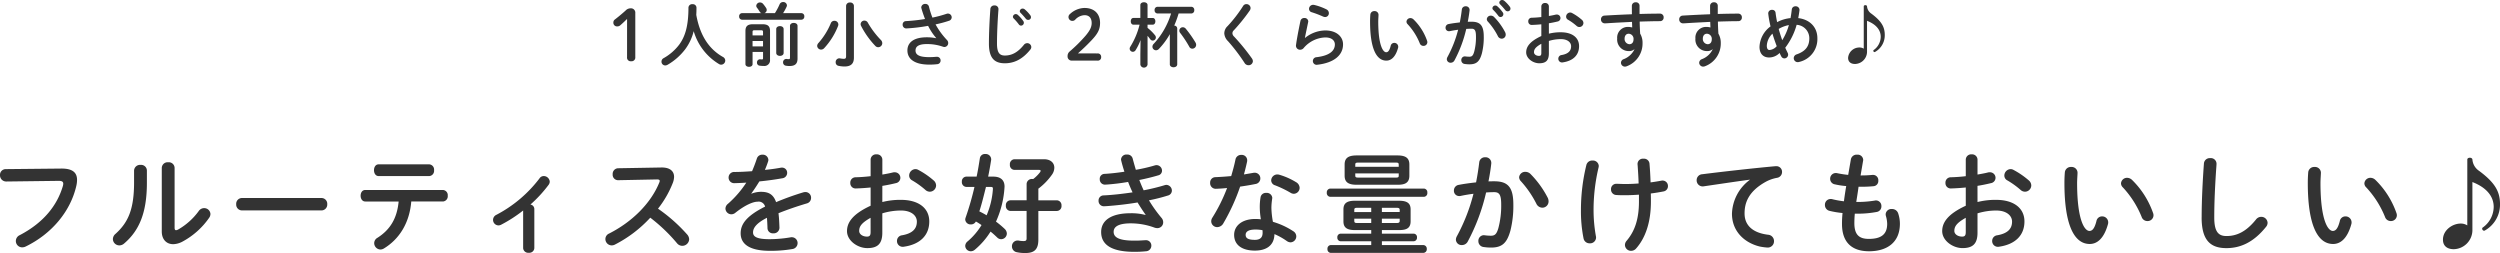
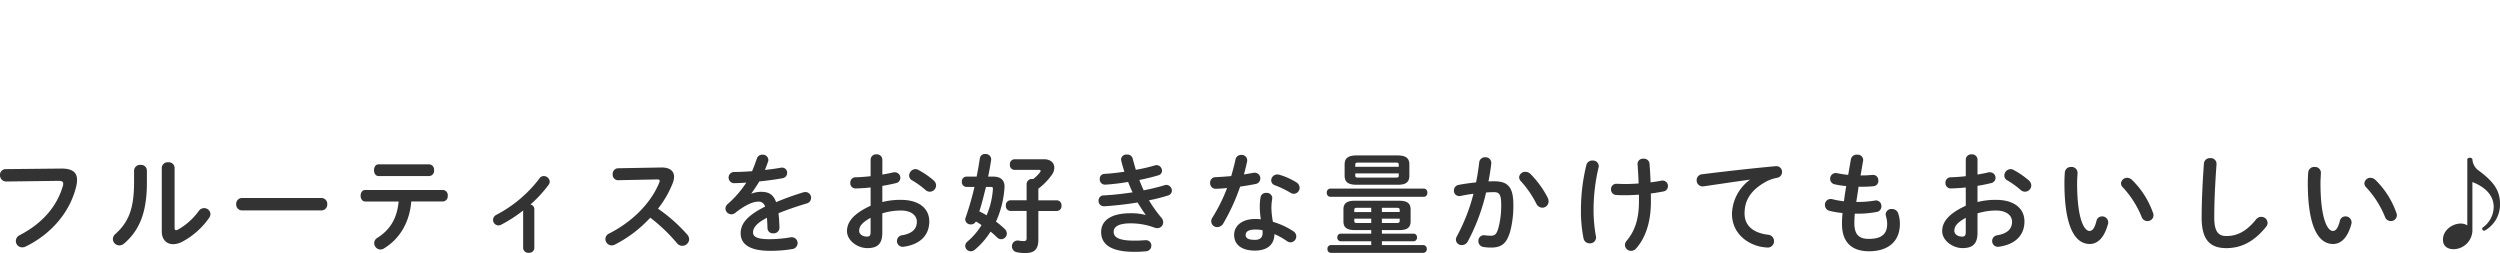
<svg xmlns="http://www.w3.org/2000/svg" width="644.28" height="65.202" viewBox="0 0 644.28 65.202">
  <g data-name="グループ 5277" fill="#333">
    <path data-name="パス 3560" d="M1.484 43.585A1.468 1.468 0 000 45.129a1.593 1.593 0 001.624 1.648l13.5-.168c.812 0 1.176.2 1.176.728a2.263 2.263 0 01-.084.56c-1.46 5.012-4.96 9.492-11.148 12.712a1.671 1.671 0 00-.984 1.484 1.631 1.631 0 001.628 1.652 2.025 2.025 0 00.924-.224c6.608-3.22 11.48-8.932 13.02-15.568a6.877 6.877 0 00.2-1.6c0-1.876-1.148-2.94-4.088-2.912zm33.068 3.416c0 6.832-1.456 10.276-4.788 13.272a1.786 1.786 0 00-.672 1.344 1.668 1.668 0 001.652 1.624 1.87 1.87 0 001.26-.5c3.864-3.3 5.852-7.9 5.852-15.624v-3.168a1.485 1.485 0 00-1.624-1.456 1.536 1.536 0 00-1.68 1.456zm10.444-3.752a1.49 1.49 0 00-1.652-1.428 1.5 1.5 0 00-1.652 1.428v16.408c0 2.072 1.232 3.272 2.94 3.272a5.333 5.333 0 002.408-.672 19.753 19.753 0 006.86-6.128 1.793 1.793 0 00.336-.98 1.611 1.611 0 00-1.652-1.512 1.7 1.7 0 00-1.372.756 16.933 16.933 0 01-5.264 4.736 1.488 1.488 0 01-.56.2c-.28 0-.392-.224-.392-.644zm17.388 7.78a1.49 1.49 0 00-1.512 1.6 1.5 1.5 0 001.512 1.6h20.44a1.5 1.5 0 001.512-1.6 1.49 1.49 0 00-1.512-1.6zm51.772.9a1.342 1.342 0 001.232-1.484 1.327 1.327 0 00-1.232-1.484h-20.02c-.812 0-1.2.728-1.2 1.484 0 .728.392 1.484 1.2 1.484h8.6c-.42 4.4-2.212 7.28-5.46 9.352a1.6 1.6 0 00-.84 1.372 1.662 1.662 0 001.6 1.652 1.8 1.8 0 00.868-.252c4.032-2.436 6.636-6.636 7.084-12.124zm-16.572-9.576c-.812 0-1.2.756-1.2 1.512s.392 1.512 1.2 1.512h13.048a1.352 1.352 0 001.232-1.512 1.352 1.352 0 00-1.232-1.512zm37.236 21.588a1.3 1.3 0 001.456 1.2 1.286 1.286 0 001.428-1.2v-10.08a1.177 1.177 0 00-1.008-1.148 33.177 33.177 0 004.7-5.1 1.421 1.421 0 00.28-.812 1.554 1.554 0 00-1.54-1.428 1.288 1.288 0 00-1.092.588 33.247 33.247 0 01-11.14 9.412 1.45 1.45 0 00-.84 1.288 1.423 1.423 0 001.372 1.428 1.524 1.524 0 00.756-.2 35.431 35.431 0 005.628-3.64zm24.444-20.58a1.454 1.454 0 00-1.372 1.568 1.4 1.4 0 001.4 1.512l10.024-.2c.476 0 .7.112.7.364a1.044 1.044 0 01-.112.448c-2.212 5.436-7.112 10.196-12.936 13.136a1.557 1.557 0 00-.952 1.428 1.642 1.642 0 001.624 1.624 1.815 1.815 0 00.812-.2 32.39 32.39 0 009.132-6.94 43.171 43.171 0 016.888 6.58 1.744 1.744 0 001.344.672 1.785 1.785 0 001.792-1.68 1.968 1.968 0 00-.532-1.26 41.618 41.618 0 00-7.5-6.636 25.984 25.984 0 003.836-6.692 4.685 4.685 0 00.308-1.512c0-1.456-1.064-2.408-3.136-2.408h-.168zm34.356 6.5c.672-.9 1.372-1.96 2.072-3.108 2.072-.2 4.172-.5 5.936-.812a1.4 1.4 0 001.232-1.4 1.308 1.308 0 00-1.344-1.344 1.363 1.363 0 00-.336.028c-1.2.224-2.6.42-4.06.56a22.718 22.718 0 00.84-2.212 1.088 1.088 0 00.056-.42 1.422 1.422 0 00-1.54-1.288 1.425 1.425 0 00-1.428 1.008 39.772 39.772 0 01-1.232 3.248c-1.624.112-3.192.2-4.508.2a1.427 1.427 0 00-1.54 1.428 1.434 1.434 0 001.54 1.456c.924-.028 1.932-.056 3.024-.14a26.363 26.363 0 01-4.732 5.46 1.634 1.634 0 00-.644 1.232 1.537 1.537 0 001.512 1.472 1.654 1.654 0 001.008-.364c2.66-2.128 4.7-2.884 5.74-2.884a1.712 1.712 0 011.96 1.26c-4.984 2.492-6.3 4.648-6.3 6.888 0 2.744 2.24 4.508 7.532 4.508a32.835 32.835 0 005.74-.448 1.545 1.545 0 001.4-1.512 1.493 1.493 0 00-1.512-1.54 1.256 1.256 0 00-.308.028 32.878 32.878 0 01-5.432.476c-3.22 0-4.228-.644-4.228-1.736 0-1.036.672-2.3 3.584-3.78.056.756.112 1.652.14 2.716a1.364 1.364 0 001.484 1.288 1.463 1.463 0 001.6-1.456c-.056-1.456-.112-2.688-.252-3.724 2.352-.952 4.844-1.792 7.28-2.52a1.456 1.456 0 001.12-1.428 1.456 1.456 0 00-1.456-1.512 2.092 2.092 0 00-.56.084 72.967 72.967 0 00-7 2.52c-.728-2.072-1.988-2.66-3.92-2.66a6.706 6.706 0 00-2.408.476zm33.768-1.96c1.26-.2 2.436-.448 3.472-.7a1.4 1.4 0 001.176-1.372 1.429 1.429 0 00-1.484-1.428 1.55 1.55 0 00-.5.056c-.784.2-1.708.364-2.66.532v-3.84a1.389 1.389 0 00-1.512-1.372 1.389 1.389 0 00-1.512 1.372v4.256c-1.4.168-2.744.252-3.864.28a1.357 1.357 0 00-1.372 1.456 1.351 1.351 0 001.372 1.428 53.284 53.284 0 003.864-.252v4.7c-4.904 2.272-6.084 4.512-6.084 6.556 0 2.436 2.716 4.368 5.236 4.368 2.6 0 3.864-1.064 3.864-3.976v-4.984a16.531 16.531 0 014.816-.728c2.66 0 4.088 1.316 4.088 2.856 0 1.82-1.092 3.052-3.836 3.528a1.454 1.454 0 00-1.288 1.456 1.462 1.462 0 001.488 1.512 1.149 1.149 0 00.308-.028c4.088-.588 6.524-2.884 6.524-6.5 0-3.5-2.828-5.572-7.308-5.572a18.863 18.863 0 00-4.788.56zm-3.024 11.84c0 .7-.084 1.232-.9 1.232-1.036.028-2.044-.56-2.044-1.456 0-1.092.5-2.016 2.94-3.388zm12.292-15.96a1.524 1.524 0 00-.756-.2 1.682 1.682 0 00-1.6 1.652 1.4 1.4 0 00.784 1.26 21.547 21.547 0 013.388 2.436 1.708 1.708 0 001.148.476 1.638 1.638 0 001.624-1.6 1.736 1.736 0 00-.644-1.316 21.049 21.049 0 00-3.944-2.708zm18 1.736c.308-1.456.56-2.912.784-4.34v-.168a1.4 1.4 0 00-1.512-1.316 1.294 1.294 0 00-1.4 1.064c-.252 1.6-.5 3.192-.84 4.76h-2.66a1.2 1.2 0 00-1.144 1.312 1.223 1.223 0 001.176 1.344h2.072a75.748 75.748 0 01-2.296 7.956 1.422 1.422 0 00-.084.476 1.373 1.373 0 001.456 1.232 1.405 1.405 0 001.288-.756 15.924 15.924 0 011.456.924 17.272 17.272 0 01-3.584 4.2 1.534 1.534 0 00-.616 1.148 1.428 1.428 0 001.428 1.4 1.6 1.6 0 001.036-.392 19.392 19.392 0 004.06-4.676c.644.5 1.2 1.036 1.708 1.512a1.447 1.447 0 001.036.448 1.482 1.482 0 001.456-1.456 1.707 1.707 0 00-.56-1.2 23.222 23.222 0 00-2.24-1.876 24.965 24.965 0 002.208-9.02c0-1.6-.924-2.576-2.912-2.576zm.644 2.66c.448 0 .588.084.588.476a20.647 20.647 0 01-1.624 6.832c-.616-.364-1.232-.7-1.876-1.008.672-2.072 1.176-4.2 1.708-6.3zm9.268 6.188v7.056c0 .532-.2.7-.728.7a6.206 6.206 0 01-1.26-.112 1.363 1.363 0 00-.336-.028 1.456 1.456 0 00-1.452 1.512 1.512 1.512 0 001.292 1.512 9.434 9.434 0 002.212.2c2.184 0 3.3-.868 3.3-3.416v-7.42h4.788a1.233 1.233 0 001.176-1.372 1.248 1.248 0 00-1.176-1.372h-4.788v-3a16.1 16.1 0 003.528-3.64 3.147 3.147 0 00.588-1.764c0-1.26-.98-2.184-2.66-2.184h-7.644a1.255 1.255 0 00-1.148 1.4 1.219 1.219 0 001.148 1.344h6.328c.28 0 .448.084.448.224a.746.746 0 01-.14.364 9.49 9.49 0 01-1.76 1.76h-.2a1.352 1.352 0 00-1.512 1.232v4.256h-4.2a1.229 1.229 0 00-1.148 1.372 1.245 1.245 0 001.148 1.372zm30.636 1.036a14.332 14.332 0 00-3.808-.448c-5.208 0-7.616 1.96-7.616 4.844 0 3.248 2.632 5.1 8.54 5.1a28.675 28.675 0 003-.14 1.439 1.439 0 001.396-1.428 1.38 1.38 0 00-1.484-1.428c-.112 0-.364.028-.532.028-.84.056-1.26.084-2.408.084-4.088 0-5.292-.924-5.292-2.268 0-1.176.98-2.184 4.424-2.184a17.622 17.622 0 016.076 1.092 2.383 2.383 0 00.728.14 1.489 1.489 0 001.54-1.484 1.719 1.719 0 00-.42-1.148 35.078 35.078 0 01-3.248-4.536 45.534 45.534 0 004.872-1.232 1.325 1.325 0 001.036-1.264 1.481 1.481 0 00-1.428-1.484 1.393 1.393 0 00-.448.084 52.936 52.936 0 01-5.4 1.316 44.455 44.455 0 01-1.12-2.66c1.82-.364 3.5-.784 4.9-1.2a1.222 1.222 0 00.952-1.2 1.427 1.427 0 00-1.4-1.428 1.586 1.586 0 00-.5.084 42.323 42.323 0 01-4.844 1.12c-.28-.952-.56-1.932-.812-2.884a1.387 1.387 0 00-1.464-1.048 1.378 1.378 0 00-1.54 1.232 1.64 1.64 0 00.056.364c.224.924.5 1.876.812 2.828-1.82.28-3.64.476-5.152.56a1.243 1.243 0 00-1.2 1.344 1.341 1.341 0 001.316 1.428c.224 0 .476-.028.56-.028a54.05 54.05 0 005.432-.672c.336.9.728 1.792 1.148 2.688-2.492.364-5.04.672-7.476.784a1.3 1.3 0 00-1.288 1.372 1.361 1.361 0 001.344 1.428c.14 0 .644-.028 1.036-.056 2.128-.168 4.9-.448 7.672-.924a52.53 52.53 0 002.072 3.164zm33.236 4.928a17.362 17.362 0 013.192 1.792 1.785 1.785 0 00.952.336 1.542 1.542 0 001.484-1.54 1.573 1.573 0 00-.756-1.316 19.483 19.483 0 00-5.264-2.436 21.292 21.292 0 01-.392-3.64 16.225 16.225 0 01.2-2.3c0-.084.028-.14.028-.224a1.411 1.411 0 00-1.568-1.288 1.366 1.366 0 00-1.456 1.12 15.2 15.2 0 00-.2 2.716 20.378 20.378 0 00.28 2.968 12.476 12.476 0 00-1.4-.084c-3.584 0-5.488 1.848-5.488 4.088 0 2.6 2.016 4.06 5.348 4.06 2.684.004 4.984-1.116 5.04-4.252zm-5.04 1.484c-1.82 0-2.38-.476-2.38-1.288 0-.756.616-1.372 2.576-1.372a9.869 9.869 0 011.764.168 5.626 5.626 0 01.028.7c-.004 1.232-.704 1.792-1.988 1.792zm-6.1-16.436a77.32 77.32 0 01-4.088.28 1.366 1.366 0 00-1.344 1.456 1.432 1.432 0 001.456 1.54 37.17 37.17 0 002.912-.2 42.906 42.906 0 01-3.78 7.616 1.744 1.744 0 00-.308.98 1.531 1.531 0 001.568 1.484 1.851 1.851 0 001.568-1.004 51.444 51.444 0 004.312-9.436c1.372-.2 2.744-.42 3.948-.672a1.44 1.44 0 001.26-1.428 1.451 1.451 0 00-1.456-1.484 1.256 1.256 0 00-.308.028c-.784.14-1.624.28-2.464.42.308-1.12.588-2.24.812-3.3a1.6 1.6 0 00.028-.364 1.39 1.39 0 00-1.512-1.372 1.462 1.462 0 00-1.512 1.2c-.284 1.4-.676 2.828-1.096 4.256zm12.432-.336a1.9 1.9 0 00-.532-.084 1.584 1.584 0 00-1.6 1.54 1.352 1.352 0 001.008 1.26 27.36 27.36 0 014 1.932 1.621 1.621 0 00.84.252 1.543 1.543 0 001.484-1.54 1.738 1.738 0 00-.924-1.456 17.726 17.726 0 00-4.28-1.904zm23.652 14.252v.924h-7.868a.883.883 0 00-.868.98.9.9 0 00.868.98h7.868v.98h-10.412a.907.907 0 00-.868 1.008.907.907 0 00.868 1.008H366.8a.928.928 0 00.9-1.008.928.928 0 00-.9-1.008h-10.668v-.98h8.176a.9.9 0 00.868-.98.883.883 0 00-.868-.98h-8.176v-.924h4.4c1.652 0 3-.308 3-2.24v-3.08c0-1.568-.868-2.24-3-2.24H349.16c-2.072 0-2.94.672-2.94 2.24v3.08c0 1.568.868 2.24 2.94 2.24zm0-2.94v1.12h-3.612c-.532 0-.756-.084-.756-.56v-.56zm2.744 0h4.592v.56c0 .42-.2.56-.812.56h-3.78zm0-2.8h3.78c.616 0 .812.14.812.56v.532h-4.592zm-2.744 0v1.092h-4.368v-.532c0-.42.14-.56.756-.56zm6.776-5.936c1.736 0 3.052-.364 3.052-2.352v-2.856c0-1.568-.812-2.352-3.052-2.352h-10.552c-2.268 0-3.08.784-3.08 2.352v2.856c0 1.568.812 2.352 3.08 2.352zm-10.104-1.848c-.56 0-.784-.084-.784-.5v-.588h11.2v.588c0 .392-.112.5-.784.5zm10.416-2.772h-11.2v-.56c0-.42.14-.532.784-.532h9.628c.672 0 .784.112.784.56zm6.468 7.728a.945.945 0 00.9-1.064.945.945 0 00-.9-1.064h-24.108a.962.962 0 00-.9 1.064.962.962 0 00.9 1.064zm16.044-1.12a28.441 28.441 0 012.072-.084c1.344 0 1.82.672 1.82 3.192a22.422 22.422 0 01-.728 6.076c-.476 1.652-.98 1.96-1.96 1.96a13.267 13.267 0 01-1.54-.112c-.084 0-.168-.028-.224-.028a1.441 1.441 0 00-1.428 1.54 1.5 1.5 0 001.372 1.512 12.9 12.9 0 001.9.14c2.828 0 4.088-1.148 4.984-4.368a26.081 26.081 0 00.756-6.692c0-4.4-1.316-6.02-4.9-6.02-.448 0-.952 0-1.512.028.308-1.54.56-3.108.728-4.62v-.2a1.46 1.46 0 00-1.568-1.4 1.466 1.466 0 00-1.54 1.316 67.52 67.52 0 01-.812 5.152c-1.484.168-3.024.364-4.452.644a1.452 1.452 0 00-1.26 1.456 1.345 1.345 0 001.344 1.428 1.6 1.6 0 00.364-.028 39.336 39.336 0 013.332-.56 47.209 47.209 0 01-4.28 10.952 1.883 1.883 0 00-.252.868 1.455 1.455 0 001.54 1.4 1.691 1.691 0 001.512-.9 50.631 50.631 0 004.732-12.652zm11.424-4.788a1.873 1.873 0 00-1.288-.532 1.554 1.554 0 00-1.624 1.4 1.538 1.538 0 00.448 1.008 26.072 26.072 0 013.976 5.768 1.744 1.744 0 001.54 1.064 1.607 1.607 0 001.624-1.624 2.133 2.133 0 00-.224-.952 24.907 24.907 0 00-4.452-6.132zm27.972 7.14c0 4.592-1.12 7.672-3.164 10.08a1.652 1.652 0 00-.448 1.12 1.556 1.556 0 001.6 1.484 1.71 1.71 0 001.284-.612c2.352-2.66 3.808-6.664 3.808-12.068 0-.7 0-1.4-.028-2.1 1.176-.14 2.3-.336 3.3-.532a1.363 1.363 0 001.12-1.372 1.39 1.39 0 00-1.4-1.428 1.05 1.05 0 00-.28.028 49.38 49.38 0 01-2.8.448 88.14 88.14 0 00-.28-4.872 1.407 1.407 0 00-1.54-1.232 1.372 1.372 0 00-1.54 1.316c0 .224.056.672.056.84.112 1.68.168 2.548.224 4.228-1.148.084-2.324.14-3.444.14-.784 0-1.54-.056-2.324-.056a1.345 1.345 0 00-1.344 1.428 1.4 1.4 0 001.344 1.456c.728.056 1.372.056 2.408.056 1.064 0 2.24-.056 3.444-.14zm-13.552-9.436a48.58 48.58 0 00-1.4 11.62 35.7 35.7 0 00.672 7.308 1.571 1.571 0 001.6 1.26 1.529 1.529 0 001.624-1.512 2.163 2.163 0 00-.056-.42 38.275 38.275 0 01-.588-6.664 47.561 47.561 0 011.288-10.948 2.2 2.2 0 00.056-.392 1.494 1.494 0 00-1.624-1.4 1.527 1.527 0 00-1.572 1.148zm42.112 3.836a11.289 11.289 0 00-4.592 8.736c0 4.312 2.968 7.392 7.112 8.428a14.61 14.61 0 002.072.28 1.618 1.618 0 001.652-1.652 1.631 1.631 0 00-1.512-1.652c-3.92-.476-6.076-2.38-6.076-5.488 0-2.66.924-5.572 5.292-8.064a9.584 9.584 0 013.08-1.12 1.512 1.512 0 001.288-1.512 1.447 1.447 0 00-1.512-1.484h-.168c-5.824.532-13.048 1.344-18.872 2.072a1.522 1.522 0 00-1.456 1.54 1.551 1.551 0 001.568 1.6 1.05 1.05 0 00.28-.028c4.032-.588 8.484-1.26 11.844-1.708zm29.2-4.9a1.051 1.051 0 00.028-.28 1.414 1.414 0 00-1.568-1.316 1.5 1.5 0 00-1.6 1.176l-.7 4.032a26.079 26.079 0 01-2.884-.448 1.364 1.364 0 00-.336-.028 1.452 1.452 0 00-1.428 1.512 1.431 1.431 0 001.2 1.4 20.38 20.38 0 002.94.448c-.224 1.316-.42 2.6-.588 3.92a22.874 22.874 0 01-2.968-.532 1.55 1.55 0 00-.5-.056 1.458 1.458 0 00-1.428 1.54 1.525 1.525 0 001.176 1.512 22.614 22.614 0 003.36.56 26.778 26.778 0 00-.14 2.828c0 4.788 2.6 7.028 6.972 7.028 4.7 0 7.952-2.324 7.952-7.112a8.4 8.4 0 00-.42-2.576 1.652 1.652 0 00-1.652-1.2 1.463 1.463 0 00-1.6 1.344 2.163 2.163 0 00.056.42 7.626 7.626 0 01.336 2.072c0 2.772-1.652 3.864-4.732 3.864-2.464 0-3.724-1.036-3.724-4.06 0-.672.028-1.456.112-2.436h.784a26.225 26.225 0 004.872-.448 1.434 1.434 0 001.2-1.484 1.415 1.415 0 00-1.372-1.484.952.952 0 00-.28.028 26.845 26.845 0 01-4.4.364h-.424c.2-1.316.42-2.6.588-3.92h.784a29.45 29.45 0 003.108-.14 1.333 1.333 0 001.2-1.428 1.36 1.36 0 00-1.344-1.484h-.14c-.868.084-1.792.14-2.884.14h-.2zm29.484 6.44c1.26-.2 2.436-.448 3.472-.7a1.4 1.4 0 001.176-1.372 1.429 1.429 0 00-1.484-1.428 1.551 1.551 0 00-.5.056c-.784.2-1.708.364-2.66.532v-3.836a1.389 1.389 0 00-1.512-1.372 1.389 1.389 0 00-1.512 1.372v4.256c-1.4.168-2.744.252-3.864.28a1.357 1.357 0 00-1.372 1.456 1.351 1.351 0 001.372 1.428 53.284 53.284 0 003.864-.252v4.7c-4.9 2.268-6.076 4.508-6.076 6.552 0 2.436 2.716 4.368 5.236 4.368 2.6 0 3.864-1.064 3.864-3.976v-4.98a16.531 16.531 0 014.816-.728c2.66 0 4.088 1.316 4.088 2.856 0 1.82-1.092 3.052-3.836 3.528a1.454 1.454 0 00-1.288 1.456 1.462 1.462 0 001.484 1.512 1.149 1.149 0 00.308-.028c4.088-.588 6.524-2.884 6.524-6.5 0-3.5-2.828-5.572-7.308-5.572a18.863 18.863 0 00-4.788.56zm-3.02 11.844c0 .7-.084 1.232-.9 1.232-1.036.028-2.044-.56-2.044-1.456 0-1.092.5-2.016 2.94-3.388zm12.292-15.96a1.524 1.524 0 00-.756-.2 1.682 1.682 0 00-1.6 1.652 1.4 1.4 0 00.784 1.26 21.55 21.55 0 013.388 2.436 1.707 1.707 0 001.148.476 1.638 1.638 0 001.624-1.6 1.736 1.736 0 00-.644-1.316 21.051 21.051 0 00-3.944-2.708zm13.244.588a34.223 34.223 0 00-.112 2.856c0 10.64 2.464 15.652 6.524 15.652 1.876 0 3.668-1.372 4.7-5.124a1.388 1.388 0 00.056-.476 1.541 1.541 0 00-1.6-1.512 1.458 1.458 0 00-1.428 1.2c-.532 2.1-1.148 2.548-1.82 2.548-1.176 0-3.164-2.576-3.164-12.376 0-.868.112-2.24.112-2.632a1.516 1.516 0 00-1.644-1.476 1.533 1.533 0 00-1.624 1.34zm17.3 1.988a1.848 1.848 0 00-1.232-.532 1.549 1.549 0 00-1.6 1.428 1.465 1.465 0 00.476 1.036 24.758 24.758 0 014.844 7.616 1.542 1.542 0 001.484 1.064 1.51 1.51 0 001.572-1.484 1.659 1.659 0 00-.112-.588 22.1 22.1 0 00-5.428-8.54zm17.948 9.688c0 5.824 2.212 7.9 6.384 7.9 3.64 0 7.028-1.512 10.22-5.488a1.66 1.66 0 00.392-1.036 1.616 1.616 0 00-1.652-1.54 1.7 1.7 0 00-1.344.7c-2.572 3.188-5.004 4.248-7.612 4.248-1.988 0-3.136-1.008-3.136-4.76 0-4.144.224-8.428.5-12.572.028-.308.084-1.036.084-1.344a1.462 1.462 0 00-1.624-1.4 1.5 1.5 0 00-1.624 1.4c-.304 4.12-.584 9.44-.584 13.892zm27.472-11.676a34.223 34.223 0 00-.112 2.856c0 10.64 2.464 15.652 6.524 15.652 1.876 0 3.668-1.372 4.7-5.124a1.388 1.388 0 00.056-.476 1.541 1.541 0 00-1.6-1.512 1.458 1.458 0 00-1.428 1.2c-.532 2.1-1.148 2.548-1.82 2.548-1.176 0-3.164-2.576-3.164-12.376 0-.868.112-2.24.112-2.632a1.516 1.516 0 00-1.644-1.476 1.533 1.533 0 00-1.624 1.34zm17.3 1.988a1.848 1.848 0 00-1.232-.532 1.549 1.549 0 00-1.6 1.428 1.465 1.465 0 00.476 1.036 24.758 24.758 0 014.844 7.616 1.542 1.542 0 001.484 1.064 1.51 1.51 0 001.568-1.484 1.659 1.659 0 00-.112-.588 22.1 22.1 0 00-5.424-8.54zm23.692 11.732a3.1 3.1 0 00-1.708-.476c-2.1 0-4.564 1.68-4.564 4.144 0 1.652 1.12 2.464 2.8 2.464a4.937 4.937 0 004.788-4.792V46.917c3.612 1.4 5.488 3.668 5.488 6.412a6.609 6.609 0 01-2.8 5.292.341.341 0 00-.168.28.532.532 0 00.476.56.451.451 0 00.252-.084 7.653 7.653 0 003.868-6.748c0-3.22-1.26-5.544-5.432-8.624a3.849 3.849 0 01-1.68-2.856c0-.308-.308-.5-.672-.5-.336 0-.644.168-.644.476z" />
-     <path data-name="パス 3559" d="M161.6 14.724a.938.938 0 001.044 1.062.964.964 0 001.08-1.062V3.366a1.116 1.116 0 00-1.188-1.224 1.8 1.8 0 00-1.332.594 45.337 45.337 0 01-2.718 2.268.947.947 0 00-.414.828.936.936 0 001.012.972 1.128 1.128 0 00.792-.306 30.38 30.38 0 001.728-1.62zm17.838-10.89q.054-.891.054-1.89a.927.927 0 00-1.026-.864.934.934 0 00-1.044.864c0 4.752-.846 7.47-2.394 9.576a13.111 13.111 0 01-4.014 3.474.988.988 0 00-.54.882.967.967 0 00.954.99 1.249 1.249 0 00.63-.18 15.361 15.361 0 004.518-3.978 13.026 13.026 0 002.2-4.68 14.639 14.639 0 006.548 8.496 1.059 1.059 0 00.54.144 1.072 1.072 0 001.044-1.062 1.062 1.062 0 00-.612-.936c-4.122-2.34-6.03-6.284-6.858-10.836zm14.616 2.412c-1.44 0-1.944.558-1.944 1.746v8.532c0 .468.468.7.918.7.468 0 .918-.234.918-.7v-3.132h2.7v1.6c0 .252-.072.324-.27.324a3.507 3.507 0 01-.45-.036h-.108a.79.79 0 00-.734.848.756.756 0 00.648.792 6.342 6.342 0 001.044.072 1.46 1.46 0 001.67-1.584V7.992c0-1.188-.5-1.746-1.944-1.746zm2.03 1.548c.45 0 .558.108.558.432v.9h-2.7v-.9c0-.324.108-.432.558-.432zm.558 4.158h-2.7v-1.386h2.7zm.36-8.568a.9.9 0 00.594-.81 1.032 1.032 0 00-.162-.522 9.739 9.739 0 00-.774-1.044 1.034 1.034 0 00-.792-.378.951.951 0 00-.972.864.815.815 0 00.18.486c.252.306.486.684.7 1.008a.868.868 0 00.45.4h-5a.768.768 0 00-.738.846.778.778 0 00.738.846h15.3a.78.78 0 00.756-.846.771.771 0 00-.756-.846h-4.714a13.6 13.6 0 00.882-1.602.946.946 0 00.108-.414.928.928 0 00-.99-.846.953.953 0 00-.9.594 16.466 16.466 0 01-1.206 2.266zm8.532 3.294c0-.522-.486-.774-.972-.774s-.972.252-.972.774v8.154c0 .342-.09.414-.36.414-.108 0-.27-.018-.432-.036a.612.612 0 00-.18-.018.833.833 0 00-.81.882.838.838 0 00.774.864 5 5 0 00.918.072c1.386 0 2.034-.576 2.034-1.908zm-5.49 6.966c0 .5.486.756.954.756.486 0 .954-.252.954-.756V7.486c0-.5-.468-.756-.954-.756-.468 0-.954.252-.954.756zm20.02-12.132a.911.911 0 00-1.008-.864.911.911 0 00-1.008.864v12.96c0 .54-.162.684-.612.684a4.967 4.967 0 01-.918-.108.876.876 0 00-.216-.018.945.945 0 00-.936 1.008.887.887 0 00.684.918 7.755 7.755 0 001.584.18c1.71 0 2.43-.774 2.43-2.286zm3.6 4.356a.993.993 0 00-.882-.558.959.959 0 00-.99.9 1.094 1.094 0 00.108.45 22.257 22.257 0 003.672 5.166 1.017 1.017 0 00.774.342 1.053 1.053 0 001.026-1.044 1.219 1.219 0 00-.4-.864 22.154 22.154 0 01-3.308-4.392zm-9.558.126a17.986 17.986 0 01-3.168 5.076 1.143 1.143 0 00-.342.756 1.008 1.008 0 001.008.954 1.1 1.1 0 00.792-.36 18.1 18.1 0 003.582-5.724 1.157 1.157 0 00.072-.4.968.968 0 00-1.008-.936.965.965 0 00-.936.634zm27.144 3.852a11.644 11.644 0 00-2.412-.234c-3.492 0-4.986 1.44-4.986 3.384 0 2.268 1.944 3.654 5.616 3.654a17.03 17.03 0 002.052-.108.921.921 0 00.882-.936.929.929 0 00-.954-.972h-.126c-.576.054-1.152.09-1.89.09-2.682 0-3.492-.684-3.492-1.71 0-.99.738-1.656 2.916-1.656a12.212 12.212 0 014.158.684 1.416 1.416 0 00.36.072 1.006 1.006 0 00.99-1.028 1.107 1.107 0 00-.306-.756 19.144 19.144 0 01-2.952-4.044 30.6 30.6 0 003.42-.918.959.959 0 00.738-.9.979.979 0 00-.972-.972 1 1 0 00-.378.072 31.016 31.016 0 01-3.618.972 22.513 22.513 0 01-.9-2.844.9.9 0 00-.918-.684.988.988 0 00-1.062.882.9.9 0 00.036.216c.252.918.576 1.854.936 2.79a44.683 44.683 0 01-4.9.54.857.857 0 00-.864.9.94.94 0 00.936.99 44.568 44.568 0 005.624-.67 15.2 15.2 0 002.088 3.15zm13.608 1.386c0 3.744 1.422 5.076 4.1 5.076 2.34 0 4.518-.972 6.57-3.528a1.067 1.067 0 00.252-.666 1.039 1.039 0 00-1.062-.99 1.09 1.09 0 00-.864.45c-1.656 2.052-3.222 2.736-4.9 2.736-1.278 0-2.016-.648-2.016-3.06 0-2.646.144-5.472.324-8.136.018-.2.054-.576.054-.81a.94.94 0 00-1.044-.9.967.967 0 00-1.044.9c-.19 2.646-.37 6.066-.37 8.928zm6.354-6.5a13.093 13.093 0 011.332 1.53.721.721 0 00.594.342.734.734 0 00.72-.72.752.752 0 00-.162-.486 8.993 8.993 0 00-1.4-1.566.751.751 0 00-.5-.2.75.75 0 00-.756.684.64.64 0 00.172.418zm1.8-1.422c.414.432.918.972 1.332 1.494a.783.783 0 00.63.324.7.7 0 00.72-.684.838.838 0 00-.2-.54 9.026 9.026 0 00-1.386-1.476.865.865 0 00-.54-.216.723.723 0 00-.756.666.6.6 0 00.2.434zm14.778 10.46c1.134-1.026 2.016-1.818 3.51-3.384 1.62-1.71 2.2-2.826 2.2-4.482 0-2.3-1.44-3.852-4.014-3.852a5.655 5.655 0 00-3.762 1.584.937.937 0 00-.36.738.993.993 0 001.04 1.012.992.992 0 00.684-.306 3.468 3.468 0 012.412-1.17c1.134 0 1.836.684 1.836 2.034 0 1.044-.486 1.98-1.6 3.294a38.583 38.583 0 01-4.05 4.014 1.5 1.5 0 00-.558 1.224 1.056 1.056 0 001.056 1.148h6.642a.853.853 0 00.954-.918.866.866 0 00-.954-.936zm15.894-7.416a19.6 19.6 0 01-2.394 5.688.974.974 0 00-.162.5.834.834 0 00.828.81.849.849 0 00.7-.414 14.083 14.083 0 001.278-2.61l-.05 3.73v2.574a.938.938 0 001.854 0v-7.4c.252.288.468.576.684.864a.785.785 0 00.648.36.814.814 0 00.81-.792.888.888 0 00-.216-.576 11.367 11.367 0 00-1.928-1.902v-.828h1.332c.468 0 .684-.432.684-.864s-.216-.864-.684-.864h-1.332V1.3c0-.486-.468-.72-.918-.72-.468 0-.936.234-.936.72v3.33h-1.8c-.45 0-.666.432-.666.864s.216.864.684.864zm13.356-2.88a.784.784 0 00.738-.864.784.784 0 00-.738-.864h-8.766a.782.782 0 00-.72.864.782.782 0 00.72.864h3.528a20.154 20.154 0 01-4.464 7.812 1.035 1.035 0 00-.342.756.934.934 0 00.918.918 1.039 1.039 0 00.738-.342 18.589 18.589 0 002.826-3.816v7.776c0 .5.486.756.954.756.486 0 .954-.252.954-.756V7.326a.746.746 0 00-.774-.72 28.314 28.314 0 001.134-3.132zm-1.422 3.96a1.024 1.024 0 00-.792-.414.9.9 0 00-.9.864.9.9 0 00.216.594 28.726 28.726 0 012.358 3.582.864.864 0 00.774.486 1 1 0 00.99-.99 1.238 1.238 0 00-.18-.612 28.747 28.747 0 00-2.466-3.51zm14.742-5.886a34.765 34.765 0 01-4 5.184 2.579 2.579 0 00-.846 1.872 3.054 3.054 0 00.954 2 47.092 47.092 0 014.27 5.614 1.181 1.181 0 001.008.594 1.1 1.1 0 001.138-1.044 1.381 1.381 0 00-.27-.738 54.4 54.4 0 00-4.572-5.6 1.243 1.243 0 01-.432-.846 1.052 1.052 0 01.378-.792 46.709 46.709 0 004.086-5.076 1.256 1.256 0 00.216-.648 1.057 1.057 0 00-1.08-1.008.989.989 0 00-.85.488zm18.36-.27a2 2 0 00-.306-.036 1.059 1.059 0 00-1.062 1.044.9.9 0 00.684.864 26.107 26.107 0 012.934 1.116 1.3 1.3 0 00.54.126.967.967 0 00.954-.99 1.085 1.085 0 00-.63-.99 14.741 14.741 0 00-3.114-1.134zm-2.43 8.478c.2-1.044.5-2.412.846-4.086a.613.613 0 00.018-.18.927.927 0 00-1.026-.846.96.96 0 00-.99.756c-.522 2.466-.954 4.824-1.134 6.156a.876.876 0 00-.018.216 1.036 1.036 0 001.062 1.044 1.171 1.171 0 00.918-.432 7.635 7.635 0 015.58-2.736c1.728 0 2.466.864 2.466 1.8 0 1.548-1.224 2.88-4.752 3.294a.974.974 0 00-.918.972.974.974 0 00.99.99c.054 0 .108-.018.162-.018 4.338-.5 6.624-2.484 6.624-5.256 0-2.034-1.746-3.582-4.572-3.582a8.44 8.44 0 00-5.22 1.926zm16.866-6.03a22 22 0 00-.072 1.836c0 6.84 1.584 10.062 4.194 10.062 1.206 0 2.358-.882 3.024-3.294a.892.892 0 00.036-.306.991.991 0 00-1.026-.972.937.937 0 00-.918.774c-.342 1.35-.738 1.638-1.17 1.638-.756 0-2.034-1.656-2.034-7.956 0-.558.072-1.44.072-1.692a.974.974 0 00-1.062-.954.986.986 0 00-1.044.864zm11.128 1.278a1.188 1.188 0 00-.792-.342 1 1 0 00-1.026.918.942.942 0 00.306.666 15.916 15.916 0 013.112 4.896.991.991 0 00.954.684.971.971 0 001.008-.954 1.066 1.066 0 00-.072-.378 14.207 14.207 0 00-3.49-5.49zm13.59 2.448c.486-.036.936-.054 1.332-.054.864 0 1.17.432 1.17 2.052a14.415 14.415 0 01-.468 3.906c-.306 1.062-.63 1.26-1.26 1.26a8.529 8.529 0 01-.99-.072c-.054 0-.108-.018-.144-.018a.926.926 0 00-.918.99.964.964 0 00.878.97 8.294 8.294 0 001.224.09c1.818 0 2.628-.738 3.2-2.808a16.767 16.767 0 00.486-4.3c0-2.826-.846-3.87-3.15-3.87-.288 0-.612 0-.972.018.2-.99.36-2 .468-2.97V2.52a.939.939 0 00-1.008-.9.942.942 0 00-.99.846 42.02 42.02 0 01-.522 3.312c-.954.108-1.944.234-2.862.414a.933.933 0 00-.81.936.865.865 0 00.864.918 1.026 1.026 0 00.234-.018c.684-.144 1.4-.27 2.142-.36a30.348 30.348 0 01-2.754 7.038 1.211 1.211 0 00-.162.558.936.936 0 00.99.9 1.087 1.087 0 00.972-.576 32.549 32.549 0 003.046-8.136zm7.164-3.078a1.2 1.2 0 00-.828-.342 1 1 0 00-1.044.9.988.988 0 00.288.648 16.76 16.76 0 012.552 3.706 1.121 1.121 0 00.99.684 1.033 1.033 0 001.044-1.044 1.371 1.371 0 00-.144-.612 16.011 16.011 0 00-2.862-3.94zm1.548-3.276c.414.432.918.972 1.332 1.494a.783.783 0 00.63.324.7.7 0 00.72-.684.838.838 0 00-.2-.54 9.026 9.026 0 00-1.384-1.476.865.865 0 00-.54-.216.723.723 0 00-.756.666.6.6 0 00.196.432zm-1.8 1.422a13.092 13.092 0 011.332 1.53.721.721 0 00.594.342.734.734 0 00.72-.72.752.752 0 00-.162-.486 8.993 8.993 0 00-1.4-1.566.751.751 0 00-.5-.2.75.75 0 00-.756.684.64.64 0 00.17.416zm14.378 3.474c.81-.126 1.566-.288 2.232-.45a.9.9 0 00.756-.882.919.919 0 00-.954-.918 1 1 0 00-.324.036c-.5.126-1.1.234-1.71.342V1.656a.893.893 0 00-.972-.882.893.893 0 00-.972.882v2.736c-.9.108-1.764.162-2.484.18a.872.872 0 00-.882.936.868.868 0 00.882.918c.72-.018 1.584-.072 2.484-.162v3.022c-3.15 1.458-3.906 2.9-3.906 4.212 0 1.566 1.746 2.808 3.366 2.808 1.674 0 2.484-.684 2.484-2.556v-3.2a10.627 10.627 0 013.1-.468c1.71 0 2.628.846 2.628 1.836 0 1.17-.7 1.962-2.466 2.268a.935.935 0 00-.828.936.94.94 0 00.954.972.738.738 0 00.2-.018c2.628-.378 4.194-1.854 4.194-4.176 0-2.25-1.818-3.582-4.7-3.582a12.127 12.127 0 00-3.078.36zm-1.944 7.614c0 .45-.054.792-.576.792-.666.018-1.314-.36-1.314-.936 0-.7.324-1.3 1.89-2.178zm7.9-10.26a.98.98 0 00-.486-.126 1.081 1.081 0 00-1.026 1.062.9.9 0 00.5.81 13.852 13.852 0 012.178 1.566 1.1 1.1 0 00.738.306 1.053 1.053 0 001.044-1.026 1.116 1.116 0 00-.414-.846 13.531 13.531 0 00-2.532-1.746zm16.094 9.378a5.087 5.087 0 01-2.772 2.52 1.009 1.009 0 00-.7.918 1.022 1.022 0 001.026 1.008 1.327 1.327 0 00.486-.108 6.249 6.249 0 004.05-5.994 4.591 4.591 0 00-.612-2.394 60.015 60.015 0 01-.126-3.114c1.872-.054 3.708-.108 5.31-.108a.9.9 0 00.864-.954.92.92 0 00-.936-.99c-1.6 0-3.4.036-5.274.09V1.458a.889.889 0 00-.972-.864.925.925 0 00-1.008.882c0 .81 0 1.548.018 2.2-2.466.09-4.932.216-7.056.342a.929.929 0 00-.918.972.975.975 0 00.954 1.026c.2 0 .612-.018.81-.036 1.872-.126 4.914-.27 6.228-.342l.054 1.44a4.227 4.227 0 00-1.08-.144 2.749 2.749 0 00-2.79 2.988 2.961 2.961 0 003.06 3.24 1.984 1.984 0 001.332-.45zm-1.494-4.032a1.3 1.3 0 011.26 1.44c0 .828-.45 1.26-1.062 1.26a1.339 1.339 0 01-1.242-1.422c0-.792.432-1.278 1.044-1.278zm21.654 4.032a5.087 5.087 0 01-2.772 2.52 1.009 1.009 0 00-.7.918 1.022 1.022 0 001.026 1.008 1.326 1.326 0 00.486-.108 6.249 6.249 0 004.05-5.994 4.591 4.591 0 00-.612-2.394 60.015 60.015 0 01-.126-3.114c1.872-.054 3.708-.108 5.31-.108a.9.9 0 00.864-.954.92.92 0 00-.936-.99c-1.6 0-3.4.036-5.274.09V1.458a.889.889 0 00-.972-.864.925.925 0 00-1.008.882c0 .81 0 1.548.018 2.2-2.466.09-4.932.216-7.056.342a.929.929 0 00-.918.972.975.975 0 00.954 1.026c.2 0 .612-.018.81-.036 1.872-.126 4.914-.27 6.228-.342l.054 1.44a4.228 4.228 0 00-1.08-.144 2.749 2.749 0 00-2.79 2.988 2.961 2.961 0 003.06 3.24 1.984 1.984 0 001.332-.45zm-1.49-4.032a1.3 1.3 0 011.26 1.44c0 .828-.45 1.26-1.062 1.26a1.339 1.339 0 01-1.242-1.422c-.004-.792.428-1.278 1.044-1.278zm20.2 3.6a17.3 17.3 0 002.934-5.9 3.468 3.468 0 013.266 3.47c0 2.106-1.026 3.366-3.24 4.14a1.036 1.036 0 00-.774.972 1.032 1.032 0 001.046 1.044 1.68 1.68 0 00.4-.072 6.027 6.027 0 004.644-6.1c0-2.826-1.926-4.824-4.932-5.184.126-.648.234-1.332.324-2.034v-.108a.949.949 0 00-1.008-.9.92.92 0 00-.972.774c-.09.81-.2 1.548-.324 2.268a9.285 9.285 0 00-3.464 1.042c-.162-.81-.306-1.62-.4-2.412a.836.836 0 00-.9-.756.917.917 0 00-.99.864v.108a26.986 26.986 0 00.594 3.294 6.877 6.877 0 00-2.844 5.256c0 1.8.972 2.754 2.484 2.754a3.788 3.788 0 002.7-1.17c.126.306.27.594.414.864a.908.908 0 00.81.54.972.972 0 00.972-.936 1.1 1.1 0 00-.126-.5c-.208-.436-.424-.868-.622-1.318zm-.774-1.926a36.303 36.303 0 01-.918-2.916 8.164 8.164 0 012.628-.99 15.426 15.426 0 01-1.718 3.906zm-1.426 1.53a2.736 2.736 0 01-1.872.99c-.378 0-.684-.306-.684-1.1a4.6 4.6 0 011.456-3.112c.322 1.098.7 2.16 1.1 3.222zm22.428.648a1.993 1.993 0 00-1.1-.306 2.906 2.906 0 00-2.934 2.664c0 1.062.72 1.584 1.8 1.584a3.174 3.174 0 003.078-3.078V5.364c2.322.9 3.528 2.358 3.528 4.122a4.248 4.248 0 01-1.8 3.4.219.219 0 00-.108.18.342.342 0 00.306.36.29.29 0 00.162-.054 4.92 4.92 0 002.484-4.338c0-2.07-.81-3.564-3.492-5.544a2.474 2.474 0 01-1.08-1.836c0-.2-.2-.324-.432-.324-.216 0-.414.108-.414.306z" />
  </g>
</svg>